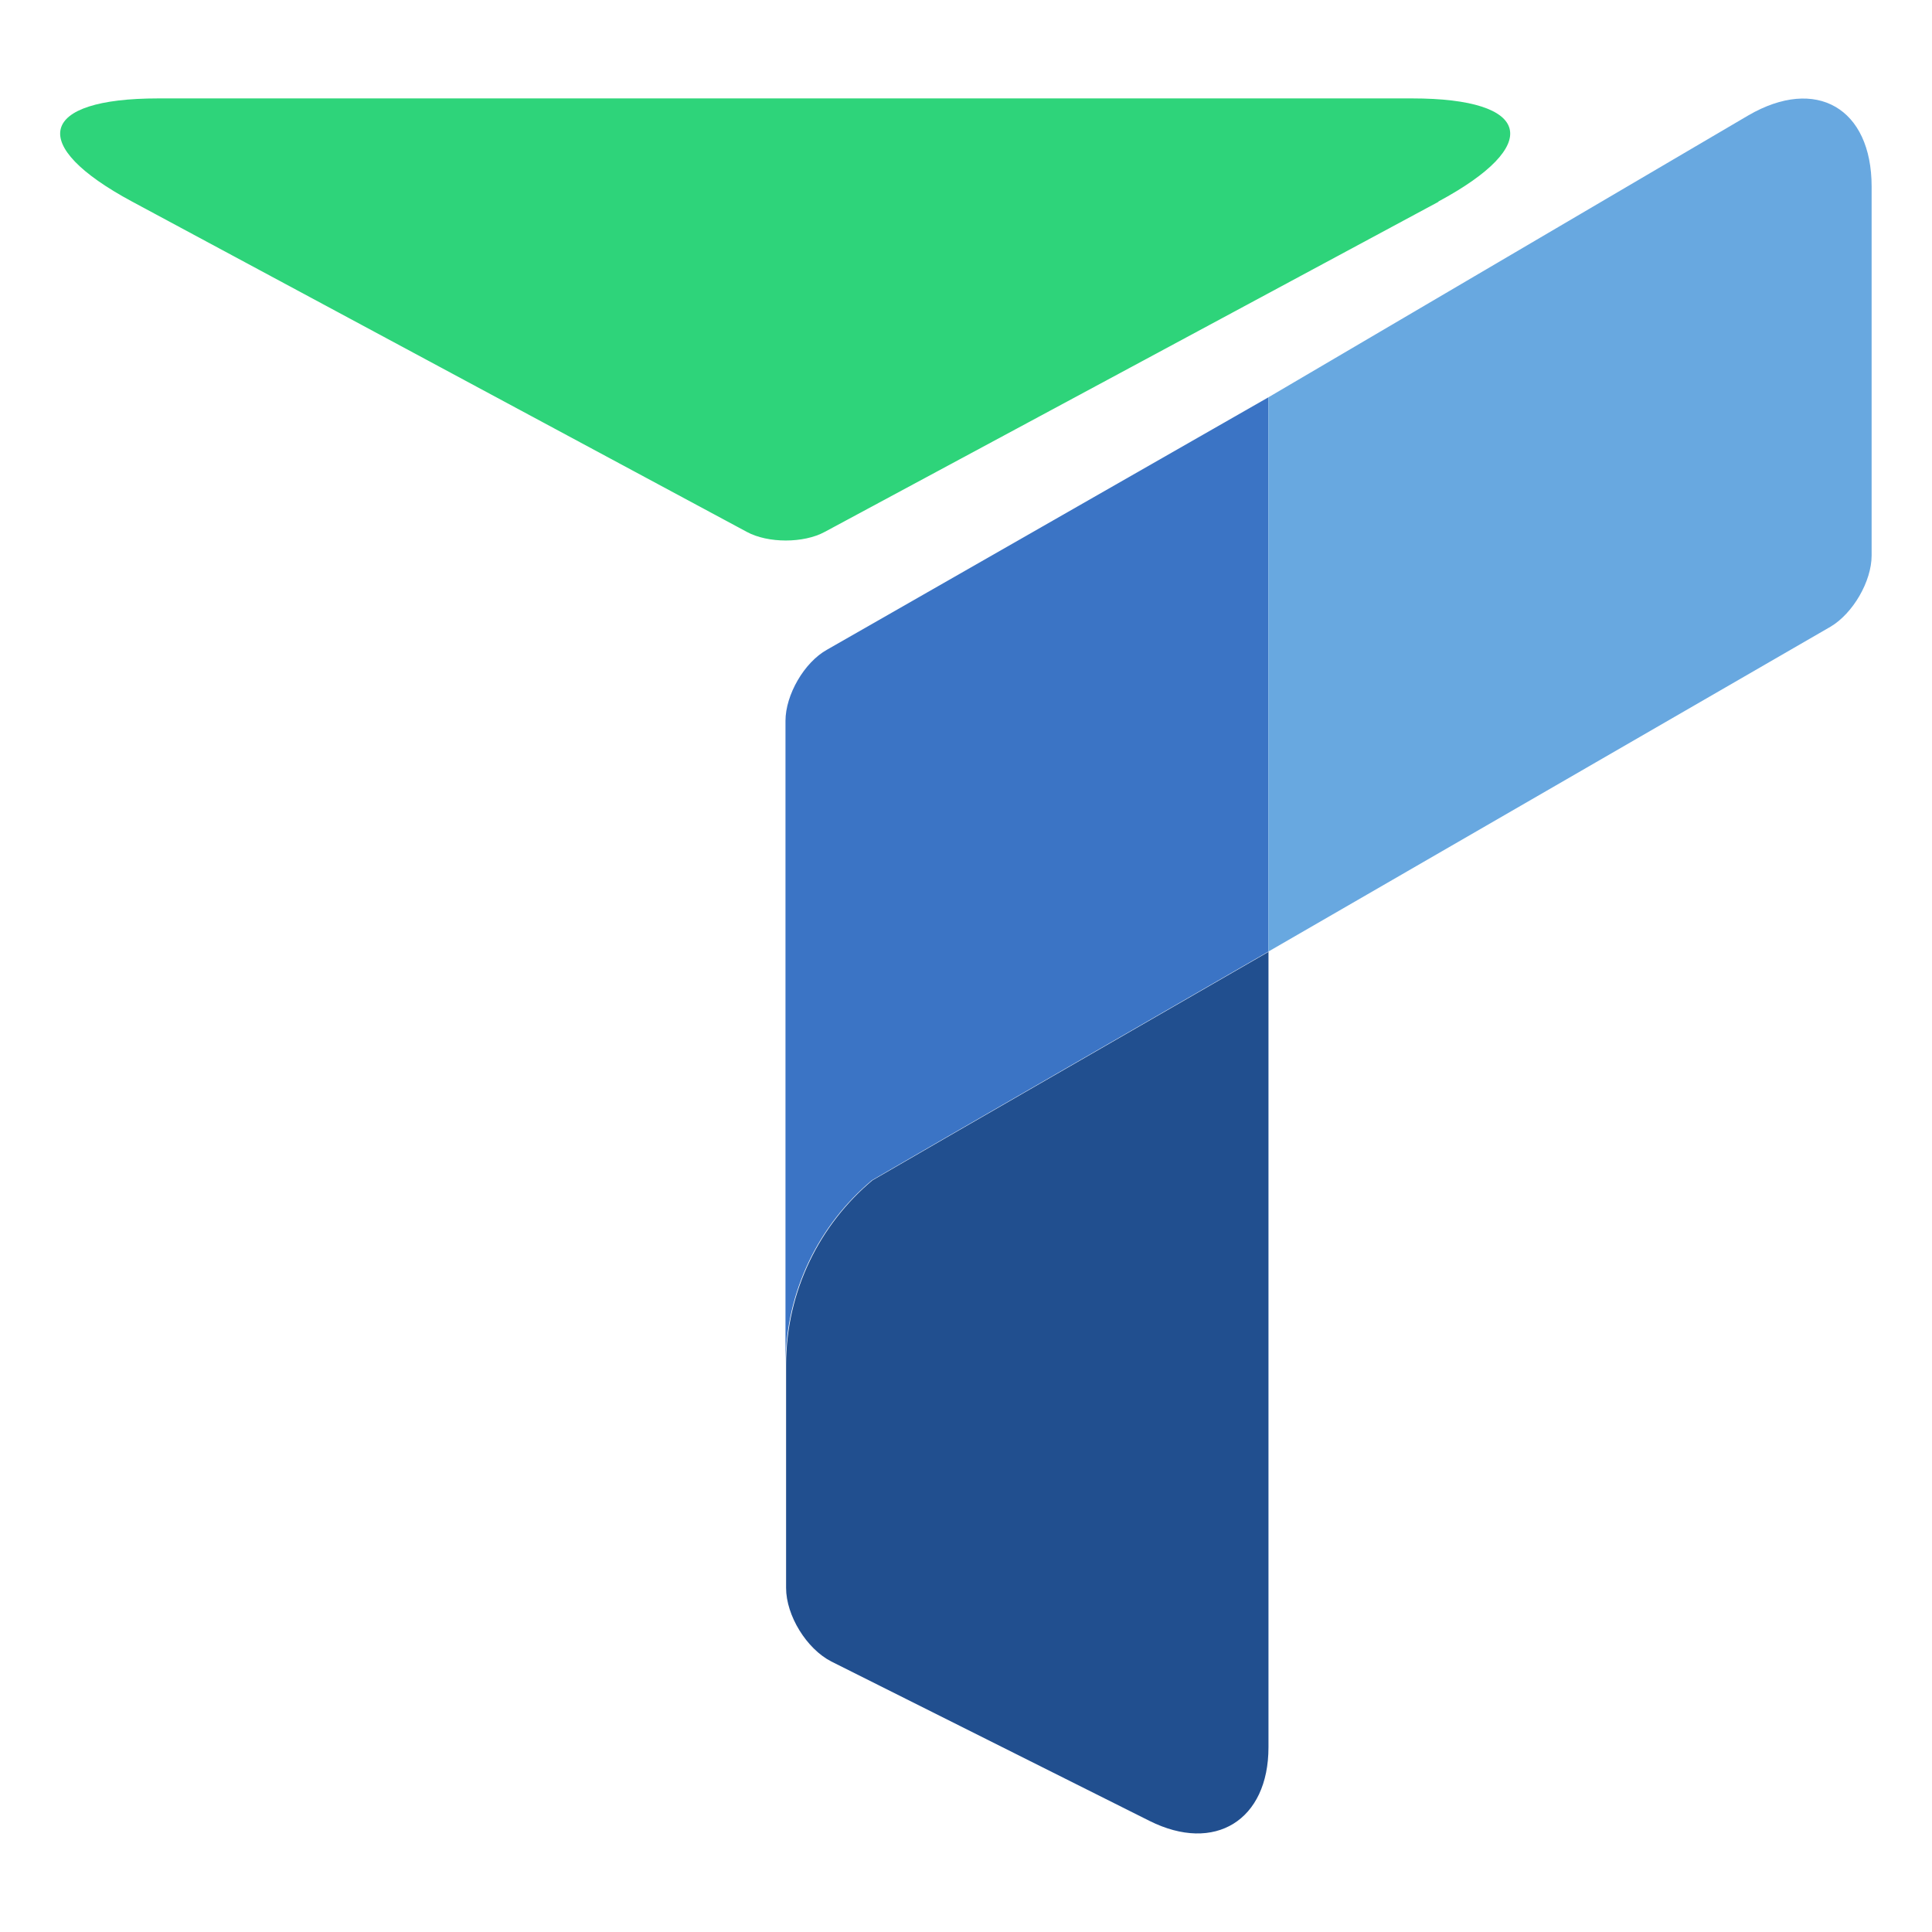
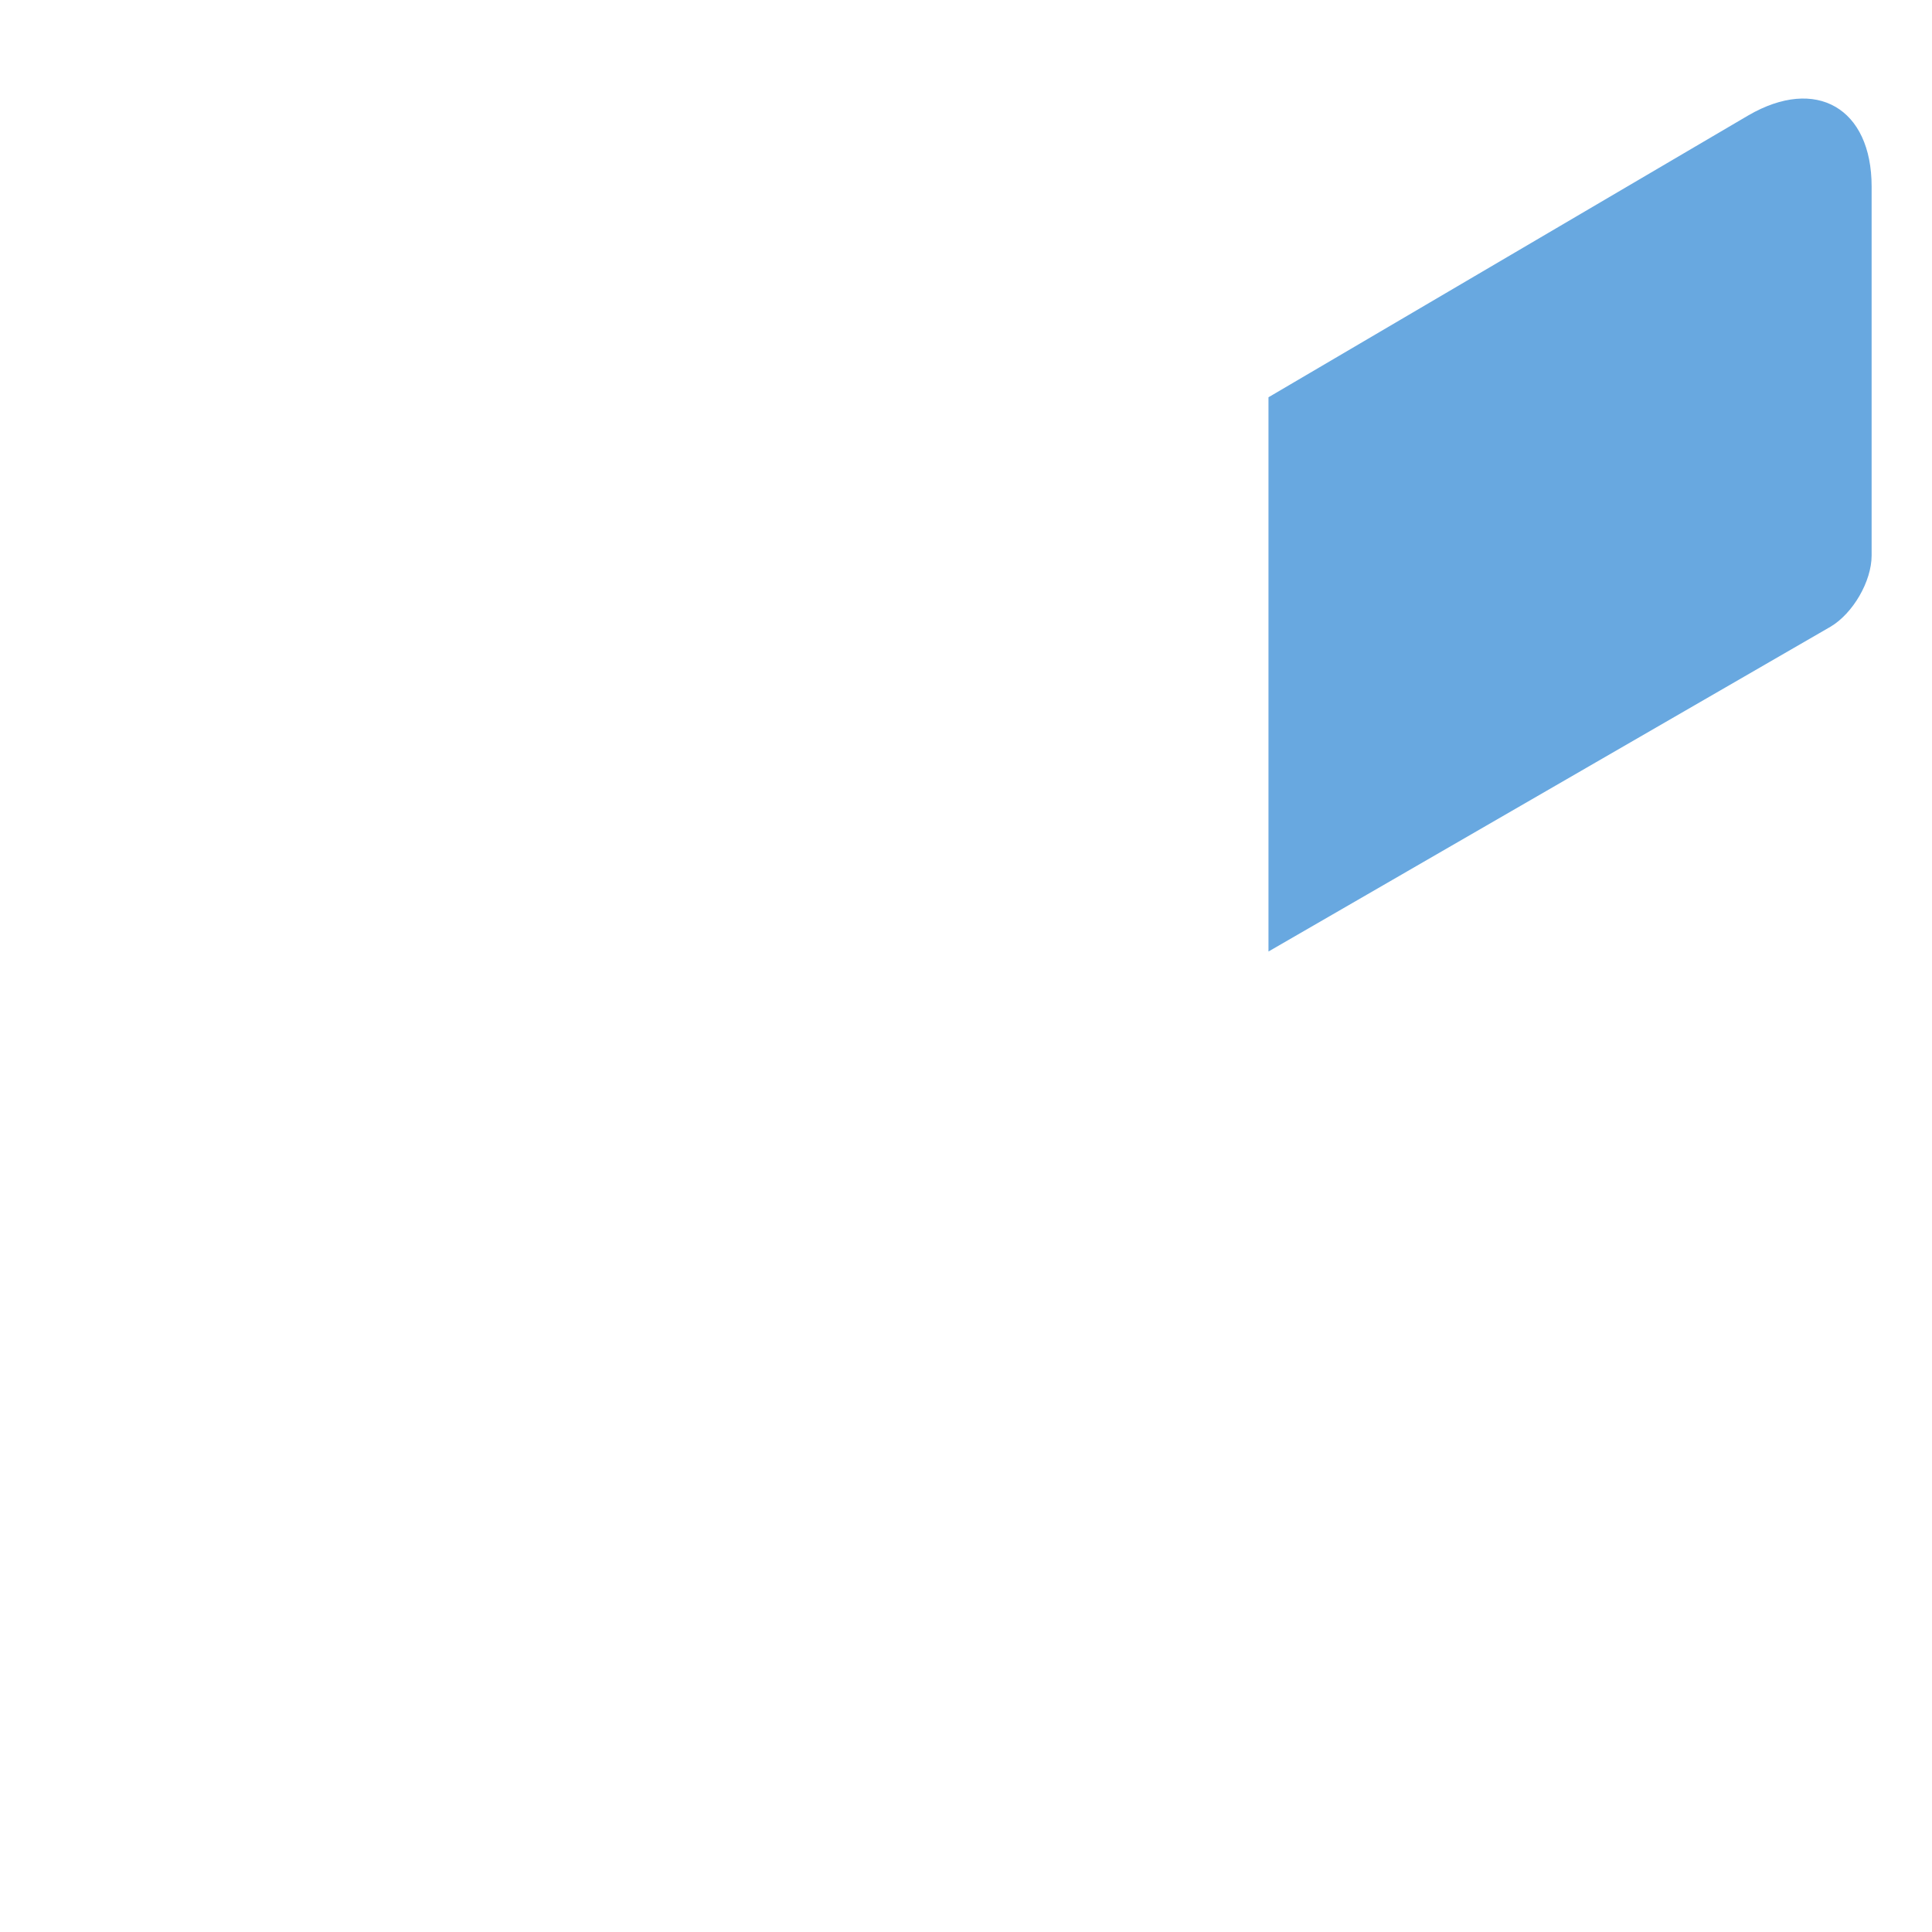
<svg xmlns="http://www.w3.org/2000/svg" id="Capa_1" data-name="Capa 1" viewBox="0 0 32 32">
  <defs>
    <style>
      .cls-1 {
        fill: #214f8f;
      }

      .cls-2 {
        fill: #2ed47a;
      }

      .cls-3 {
        fill: #3b74c5;
      }

      .cls-4 {
        fill: #68a8e0;
      }
    </style>
  </defs>
-   <path class="cls-1" d="M21.01,15.76v13.18c0,1.21-.89,1.76-1.97,1.22l-5.27-2.64c-.41-.21-.75-.76-.75-1.22v-3.69c0-1.23.56-2.33,1.43-3.06l1.21-.7,5.36-3.09Z" />
-   <path class="cls-3" d="M21.01,6.58v9.18l-5.36,3.09-1.21.7c-.87.73-1.43,1.83-1.43,3.06v-10.67c0-.43.31-.97.69-1.18l7.31-4.18Z" />
  <path class="cls-4" d="M31,3.09v6.11c0,.43-.31.96-.68,1.18l-9.31,5.38V6.58l7.95-4.67c1.12-.65,2.04-.12,2.04,1.18Z" />
-   <path class="cls-2" d="M23.83,3.34l-10.17,5.47c-.35.19-.94.19-1.29,0L2.19,3.34c-1.75-.94-1.55-1.71.43-1.71h20.77c1.98,0,2.18.77.43,1.71Z" />
</svg>